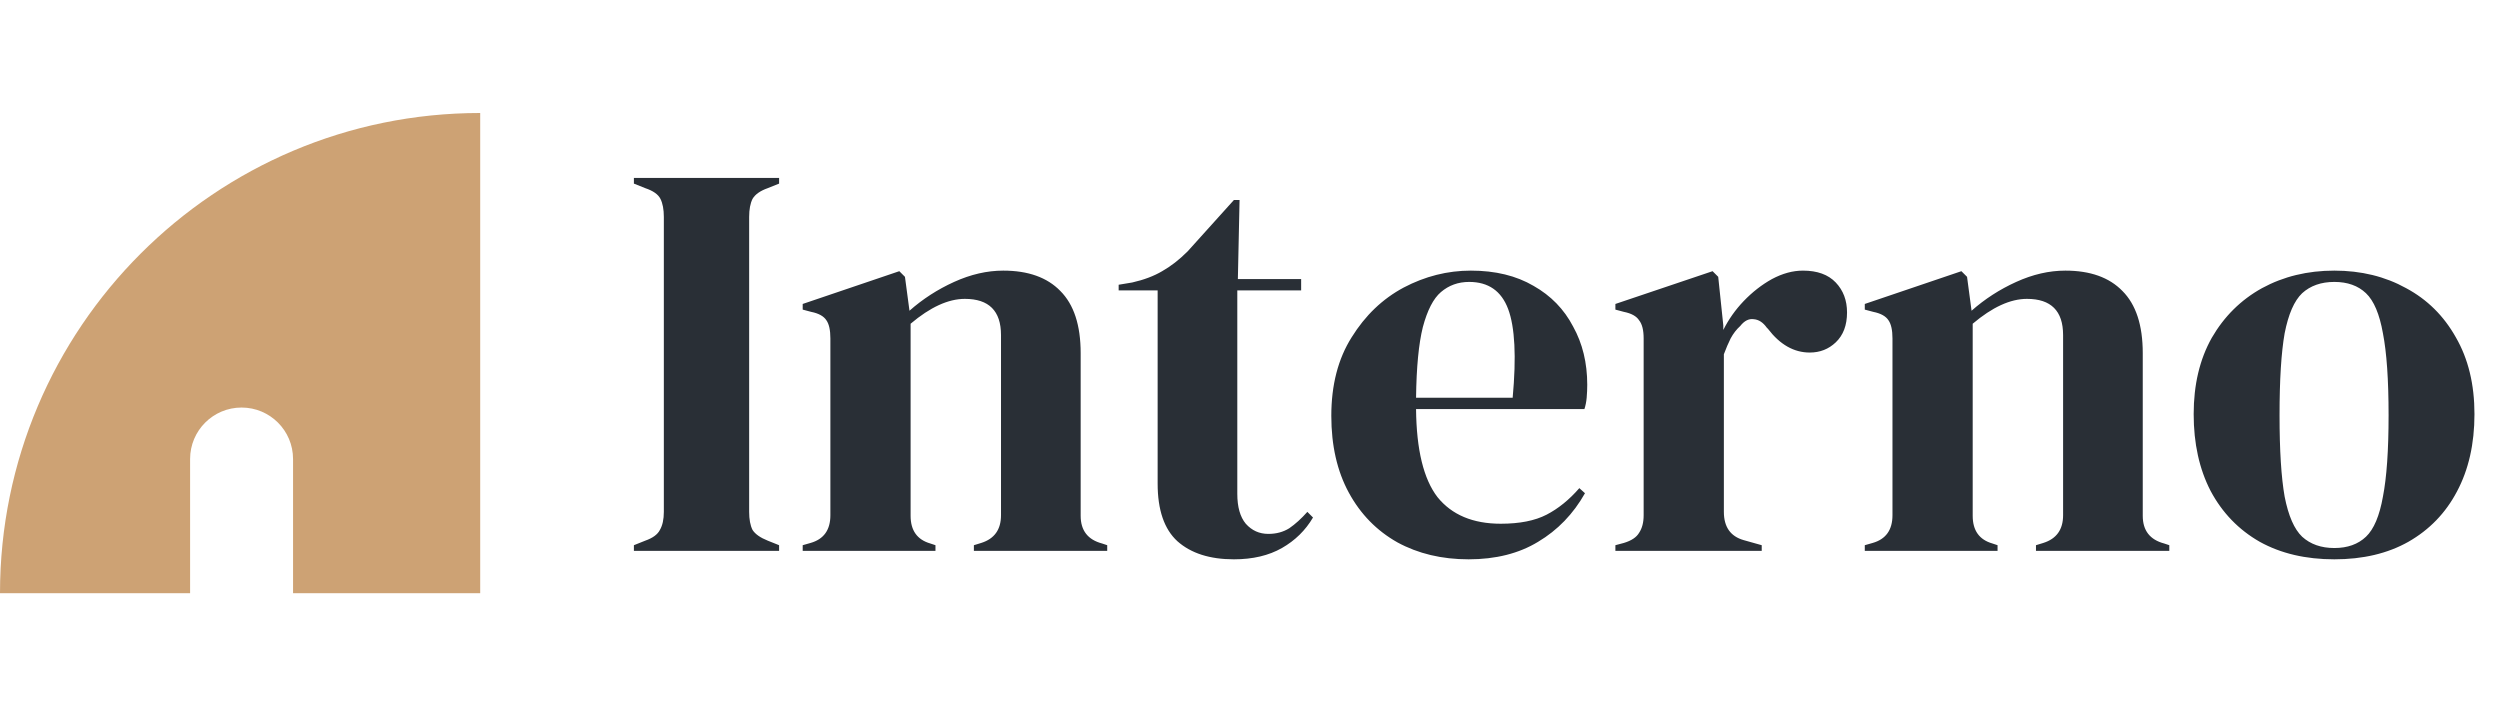
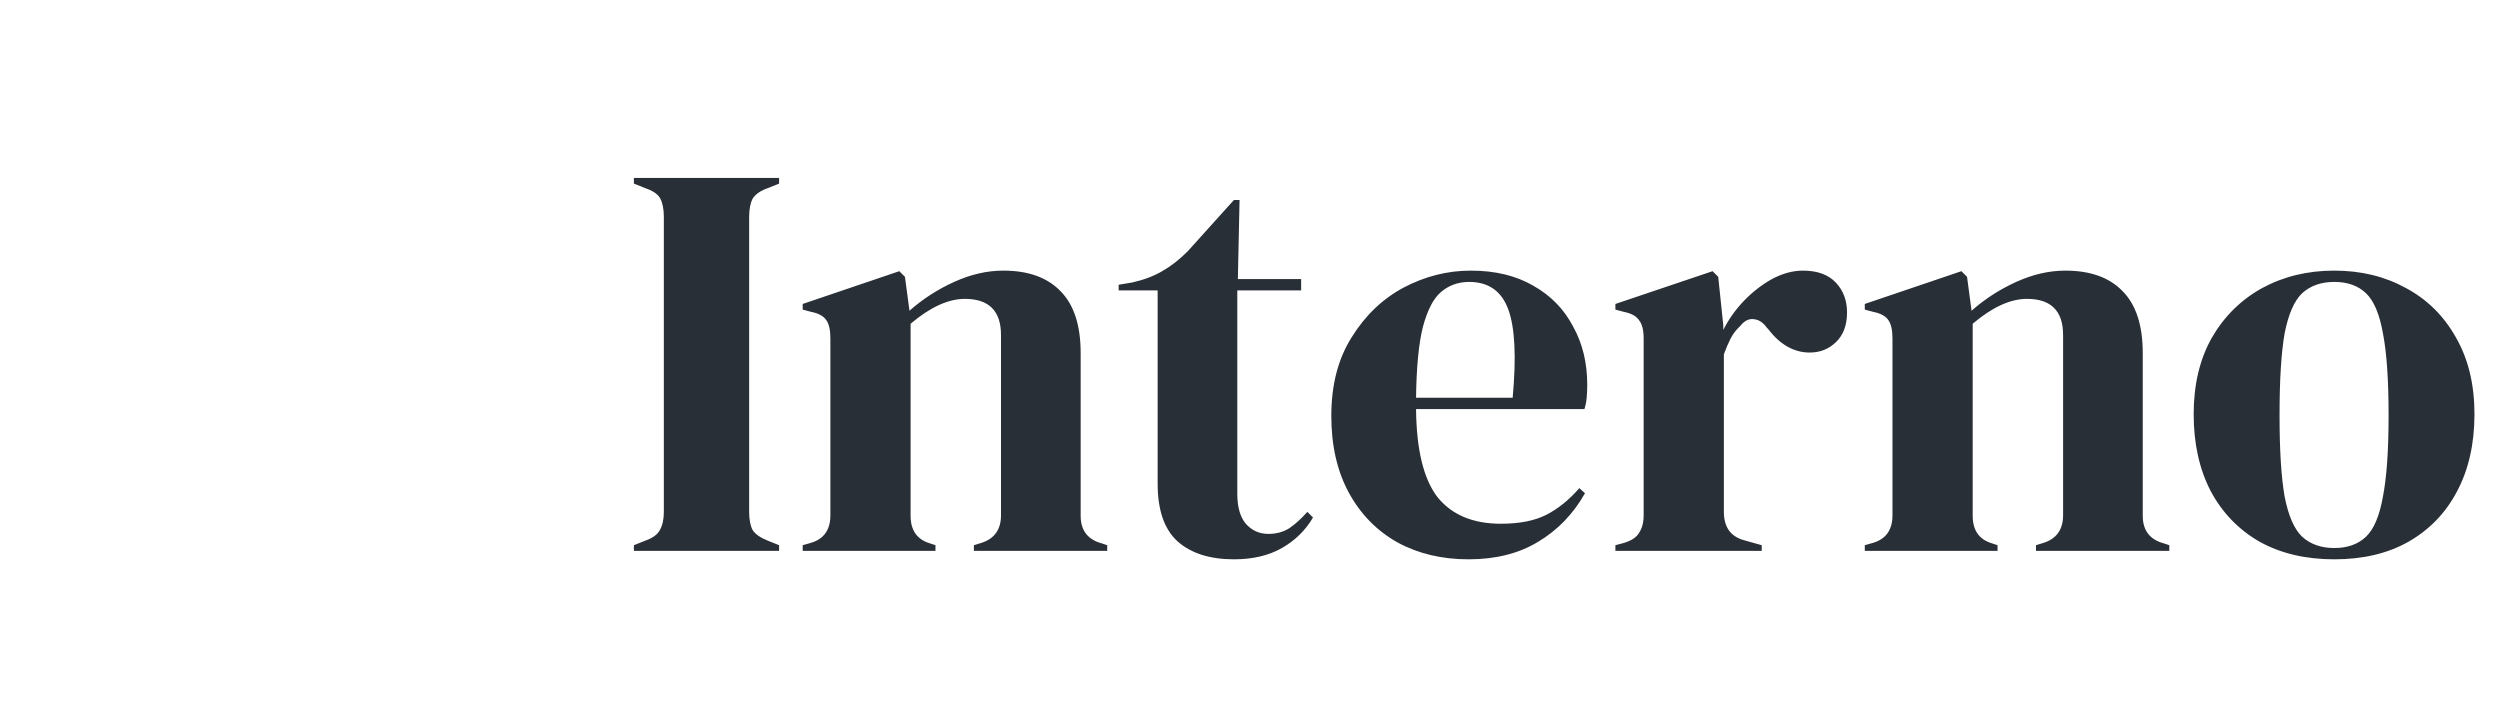
<svg xmlns="http://www.w3.org/2000/svg" width="177" height="50" viewBox="0 0 177 50" fill="none">
  <path d="M44.88 39V38.6L45.68 38.28C46.213 38.093 46.56 37.84 46.72 37.52C46.907 37.2 47 36.773 47 36.24V15.36C47 14.827 46.92 14.4 46.76 14.08C46.6 13.76 46.24 13.507 45.68 13.32L44.88 13V12.6H55.16V13L54.36 13.32C53.827 13.507 53.467 13.76 53.28 14.08C53.12 14.4 53.04 14.827 53.04 15.36V36.24C53.04 36.773 53.12 37.2 53.28 37.52C53.467 37.813 53.827 38.067 54.36 38.28L55.16 38.6V39H44.88ZM56.831 39V38.6L57.391 38.44C58.325 38.173 58.791 37.52 58.791 36.48V23.96C58.791 23.373 58.698 22.947 58.511 22.68C58.325 22.387 57.965 22.187 57.431 22.08L56.831 21.92V21.52L63.671 19.2L64.071 19.6L64.391 22C65.325 21.173 66.378 20.493 67.551 19.96C68.725 19.427 69.885 19.16 71.031 19.16C72.791 19.16 74.138 19.64 75.071 20.6C76.031 21.56 76.511 23.027 76.511 25V36.52C76.511 37.56 77.018 38.213 78.031 38.48L78.391 38.6V39H68.951V38.6L69.471 38.44C70.405 38.147 70.871 37.493 70.871 36.48V23.72C70.871 22.013 70.018 21.16 68.311 21.16C67.138 21.16 65.858 21.747 64.471 22.92V36.52C64.471 37.56 64.938 38.213 65.871 38.48L66.231 38.6V39H56.831ZM87.361 39.6C85.654 39.6 84.321 39.173 83.361 38.32C82.428 37.467 81.961 36.107 81.961 34.24V20.56H79.201V20.16L80.161 20C80.988 19.813 81.694 19.547 82.281 19.2C82.894 18.853 83.494 18.387 84.081 17.8L87.361 14.16H87.761L87.641 19.76H92.121V20.56H87.601V34.96C87.601 35.893 87.801 36.6 88.201 37.08C88.628 37.56 89.161 37.8 89.801 37.8C90.361 37.8 90.854 37.667 91.281 37.4C91.708 37.107 92.134 36.72 92.561 36.24L92.961 36.64C92.428 37.547 91.694 38.267 90.761 38.8C89.828 39.333 88.694 39.6 87.361 39.6ZM104.137 19.16C105.87 19.16 107.35 19.52 108.577 20.24C109.804 20.933 110.737 21.893 111.377 23.12C112.044 24.32 112.377 25.693 112.377 27.24C112.377 27.533 112.364 27.84 112.337 28.16C112.31 28.453 112.257 28.72 112.177 28.96H100.257C100.284 31.84 100.79 33.92 101.777 35.2C102.79 36.453 104.284 37.08 106.257 37.08C107.59 37.08 108.67 36.867 109.497 36.44C110.324 36.013 111.097 35.387 111.817 34.56L112.217 34.92C111.39 36.387 110.284 37.533 108.897 38.36C107.537 39.187 105.897 39.6 103.977 39.6C102.084 39.6 100.404 39.2 98.937 38.4C97.47 37.573 96.323 36.4 95.497 34.88C94.67 33.36 94.257 31.547 94.257 29.44C94.257 27.253 94.737 25.4 95.697 23.88C96.657 22.333 97.883 21.16 99.377 20.36C100.897 19.56 102.484 19.16 104.137 19.16ZM104.017 19.96C103.244 19.96 102.577 20.2 102.017 20.68C101.484 21.133 101.057 21.96 100.737 23.16C100.444 24.333 100.284 26 100.257 28.16H107.097C107.364 25.253 107.257 23.16 106.777 21.88C106.297 20.6 105.377 19.96 104.017 19.96ZM114.37 39V38.6L114.97 38.44C115.504 38.28 115.864 38.04 116.05 37.72C116.264 37.4 116.37 36.987 116.37 36.48V23.96C116.37 23.373 116.264 22.947 116.05 22.68C115.864 22.387 115.504 22.187 114.97 22.08L114.37 21.92V21.52L121.25 19.2L121.65 19.6L122.01 23.04V23.36C122.384 22.613 122.864 21.933 123.45 21.32C124.064 20.68 124.73 20.16 125.45 19.76C126.197 19.36 126.93 19.16 127.65 19.16C128.664 19.16 129.437 19.44 129.97 20C130.504 20.56 130.77 21.267 130.77 22.12C130.77 23.027 130.504 23.733 129.97 24.24C129.464 24.72 128.85 24.96 128.13 24.96C127.01 24.96 126.024 24.4 125.17 23.28L125.09 23.2C124.824 22.827 124.517 22.627 124.17 22.6C123.824 22.547 123.504 22.707 123.21 23.08C122.944 23.32 122.717 23.613 122.53 23.96C122.37 24.28 122.21 24.653 122.05 25.08V36.24C122.05 37.307 122.517 37.973 123.45 38.24L124.73 38.6V39H114.37ZM132.027 39V38.6L132.587 38.44C133.52 38.173 133.987 37.52 133.987 36.48V23.96C133.987 23.373 133.893 22.947 133.707 22.68C133.52 22.387 133.16 22.187 132.627 22.08L132.027 21.92V21.52L138.867 19.2L139.267 19.6L139.587 22C140.52 21.173 141.573 20.493 142.747 19.96C143.92 19.427 145.08 19.16 146.227 19.16C147.987 19.16 149.333 19.64 150.267 20.6C151.227 21.56 151.707 23.027 151.707 25V36.52C151.707 37.56 152.213 38.213 153.227 38.48L153.587 38.6V39H144.147V38.6L144.667 38.44C145.6 38.147 146.067 37.493 146.067 36.48V23.72C146.067 22.013 145.213 21.16 143.507 21.16C142.333 21.16 141.053 21.747 139.667 22.92V36.52C139.667 37.56 140.133 38.213 141.067 38.48L141.427 38.6V39H132.027ZM165.272 39.6C163.245 39.6 161.485 39.187 159.992 38.36C158.498 37.507 157.338 36.307 156.512 34.76C155.712 33.213 155.312 31.4 155.312 29.32C155.312 27.24 155.738 25.44 156.592 23.92C157.472 22.4 158.658 21.227 160.152 20.4C161.672 19.573 163.378 19.16 165.272 19.16C167.165 19.16 168.858 19.573 170.352 20.4C171.845 21.2 173.018 22.36 173.872 23.88C174.752 25.4 175.192 27.213 175.192 29.32C175.192 31.427 174.778 33.253 173.952 34.8C173.152 36.32 172.005 37.507 170.512 38.36C169.045 39.187 167.298 39.6 165.272 39.6ZM165.272 38.8C166.205 38.8 166.952 38.533 167.512 38C168.072 37.467 168.472 36.52 168.712 35.16C168.978 33.8 169.112 31.88 169.112 29.4C169.112 26.893 168.978 24.96 168.712 23.6C168.472 22.24 168.072 21.293 167.512 20.76C166.952 20.227 166.205 19.96 165.272 19.96C164.338 19.96 163.578 20.227 162.992 20.76C162.432 21.293 162.018 22.24 161.752 23.6C161.512 24.96 161.392 26.893 161.392 29.4C161.392 31.88 161.512 33.8 161.752 35.16C162.018 36.52 162.432 37.467 162.992 38C163.578 38.533 164.338 38.8 165.272 38.8Z" fill="#292F36" />
-   <path d="M0 42H13.459V32.499C13.459 30.485 15.09 28.854 17.104 28.854C19.117 28.854 20.748 30.485 20.748 32.499V42H33.998V8C15.221 8 0 23.221 0 42Z" fill="#CDA274" />
</svg>